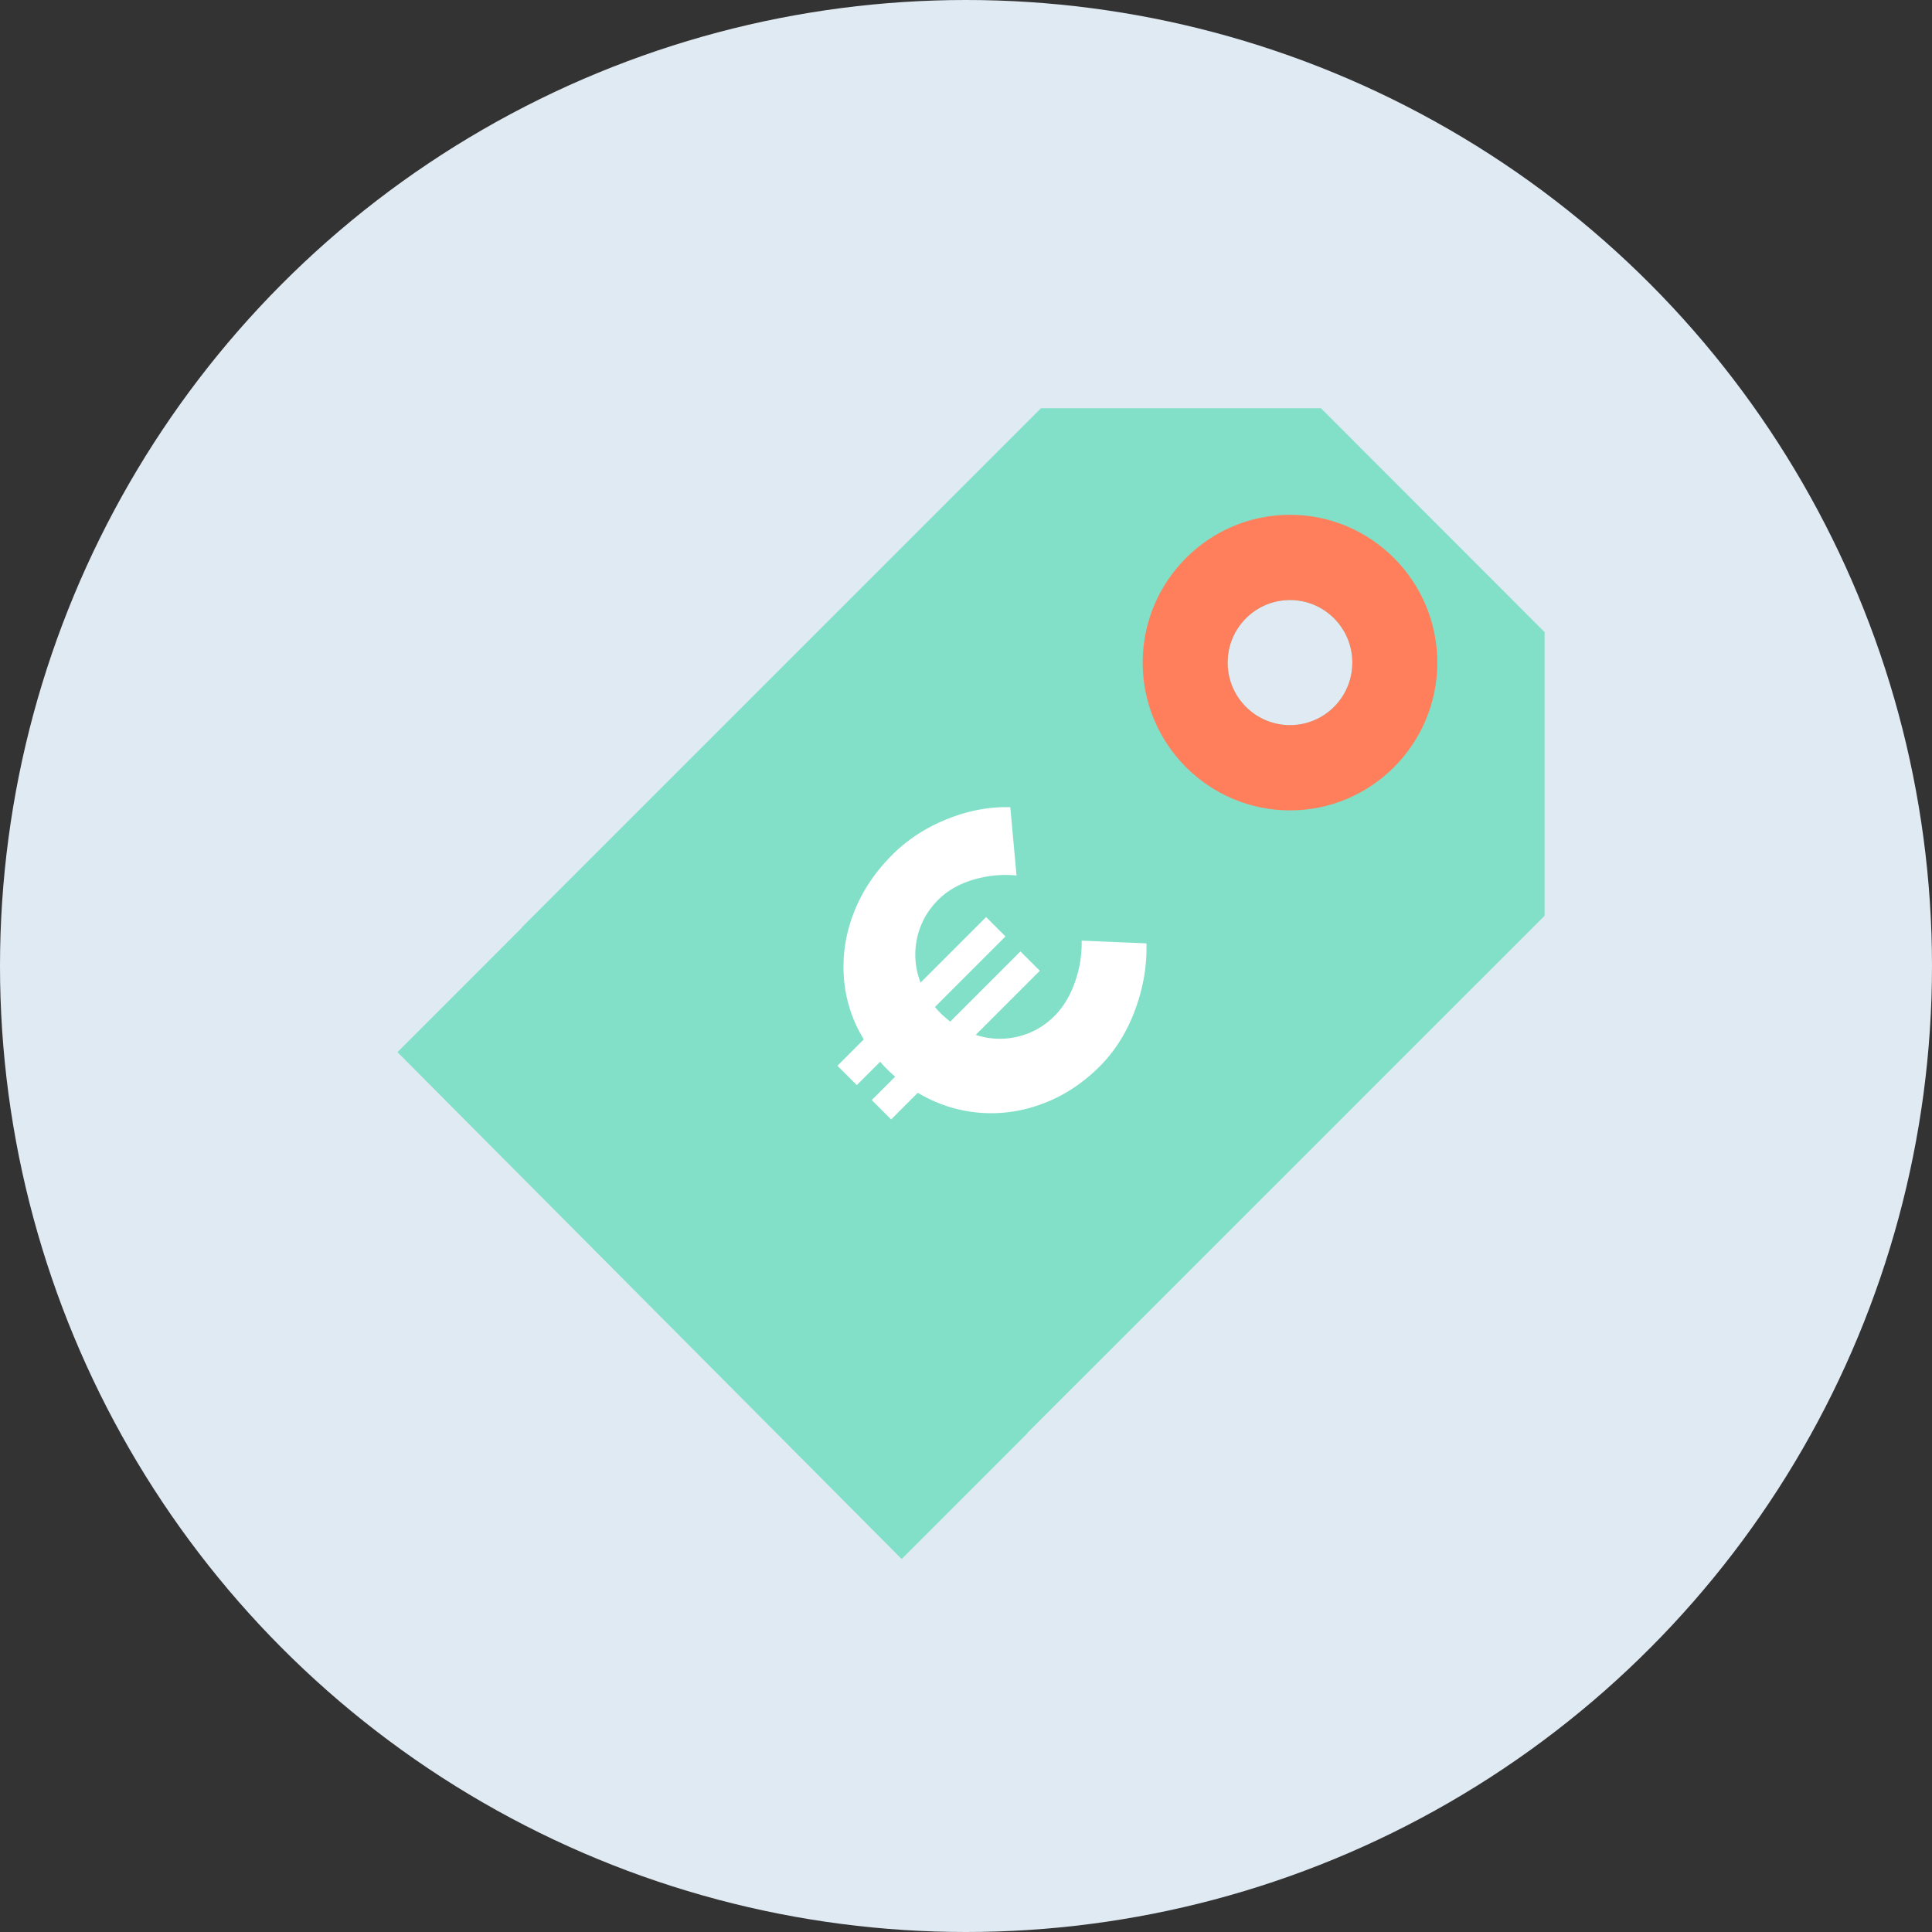
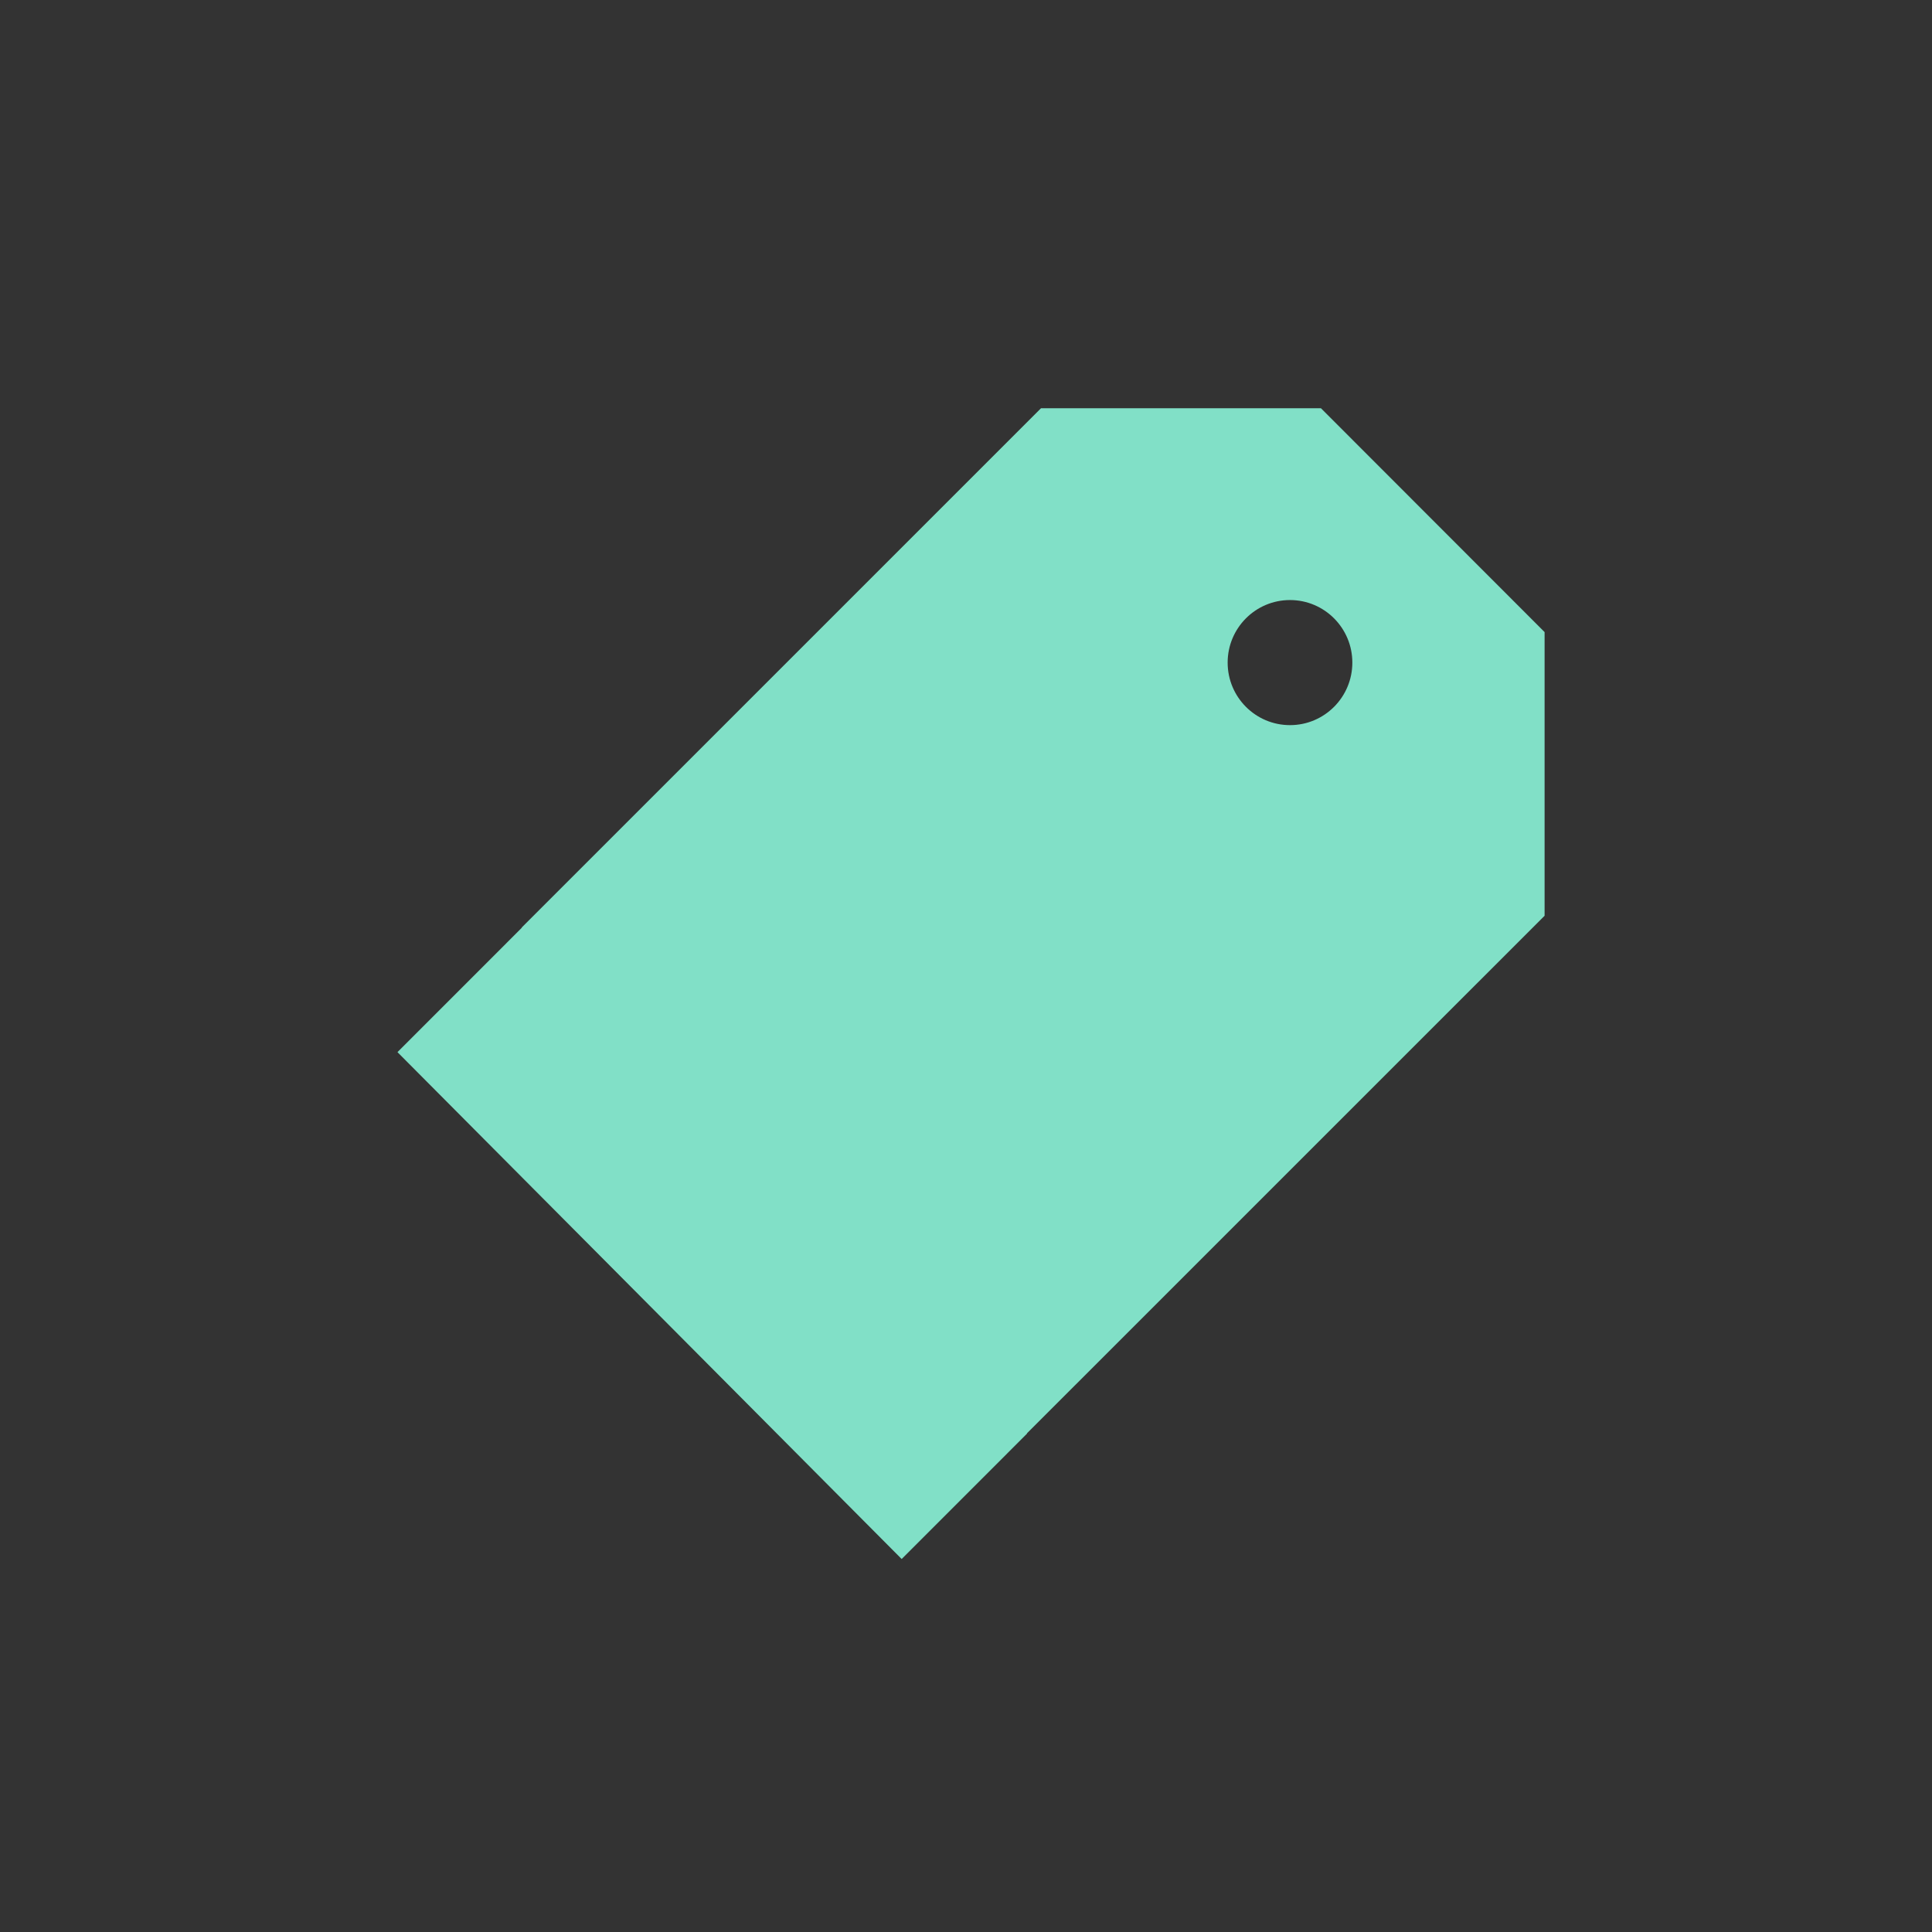
<svg xmlns="http://www.w3.org/2000/svg" height="192" width="192">
  <rect width="100%" height="100%" fill="#333333" stroke="none" />
  <g fill="none" fill-rule="evenodd">
-     <circle cx="96" cy="96" fill="#e0eaf3" fill-rule="nonzero" r="96" />
    <path d="m128.198 72.063c-3.422 0-6.196-2.782-6.196-6.215s2.774-6.216 6.196-6.216 6.196 2.783 6.196 6.216-2.774 6.215-6.196 6.215zm-26.148 70.387.018.018-12.462 12.465-50.106-50.372 12.363-12.368-.017-.017 51.608-51.605h27.82l22.226 22.246v28.19z" fill="#81e0c7" />
-     <path d="m104.798 100.96c.853-.853 1.521-1.949 2.005-3.288a11.73 11.73 0 0 0 .693-4.192l6.437.27c.061 2.233-.32 4.45-1.142 6.653s-1.99 4.06-3.502 5.573c-1.687 1.687-3.573 2.922-5.66 3.705-2.085.784-4.201 1.082-6.347.895s-4.17-.845-6.075-1.974l-2.646 2.647-1.925-1.925 2.327-2.327a12.983 12.983 0 0 1 -.875-.816 7.129 7.129 0 0 1 -.613-.67l-2.326 2.326-1.925-1.925 2.618-2.617a13.579 13.579 0 0 1 -1.974-6.104c-.168-2.185.154-4.335.967-6.45s2.091-4.045 3.837-5.79c1.512-1.513 3.326-2.695 5.44-3.546 2.116-.852 4.212-1.247 6.29-1.186l.62 6.787a11.222 11.222 0 0 0 -4.338.43c-1.398.426-2.542 1.085-3.434 1.977-1.105 1.105-1.812 2.395-2.121 3.87s-.19 2.932.355 4.37l6.516-6.517 1.925 1.925-7.01 7.01c.117.155.302.359.554.612.214.213.535.495.963.845l6.98-6.98 1.925 1.925-6.37 6.37a7.604 7.604 0 0 0 4.165.18c1.397-.329 2.62-1.016 3.667-2.063z" fill="#fff" />
-     <path d="m128.198 51.16c-8.073 0-14.64 6.589-14.64 14.688 0 8.098 6.567 14.687 14.64 14.687s14.64-6.589 14.64-14.687c0-8.099-6.567-14.688-14.64-14.688m0 8.472c3.422 0 6.196 2.783 6.196 6.216s-2.774 6.215-6.196 6.215-6.196-2.782-6.196-6.215 2.774-6.216 6.196-6.216" fill="#ff7f5c" />
  </g>
</svg>